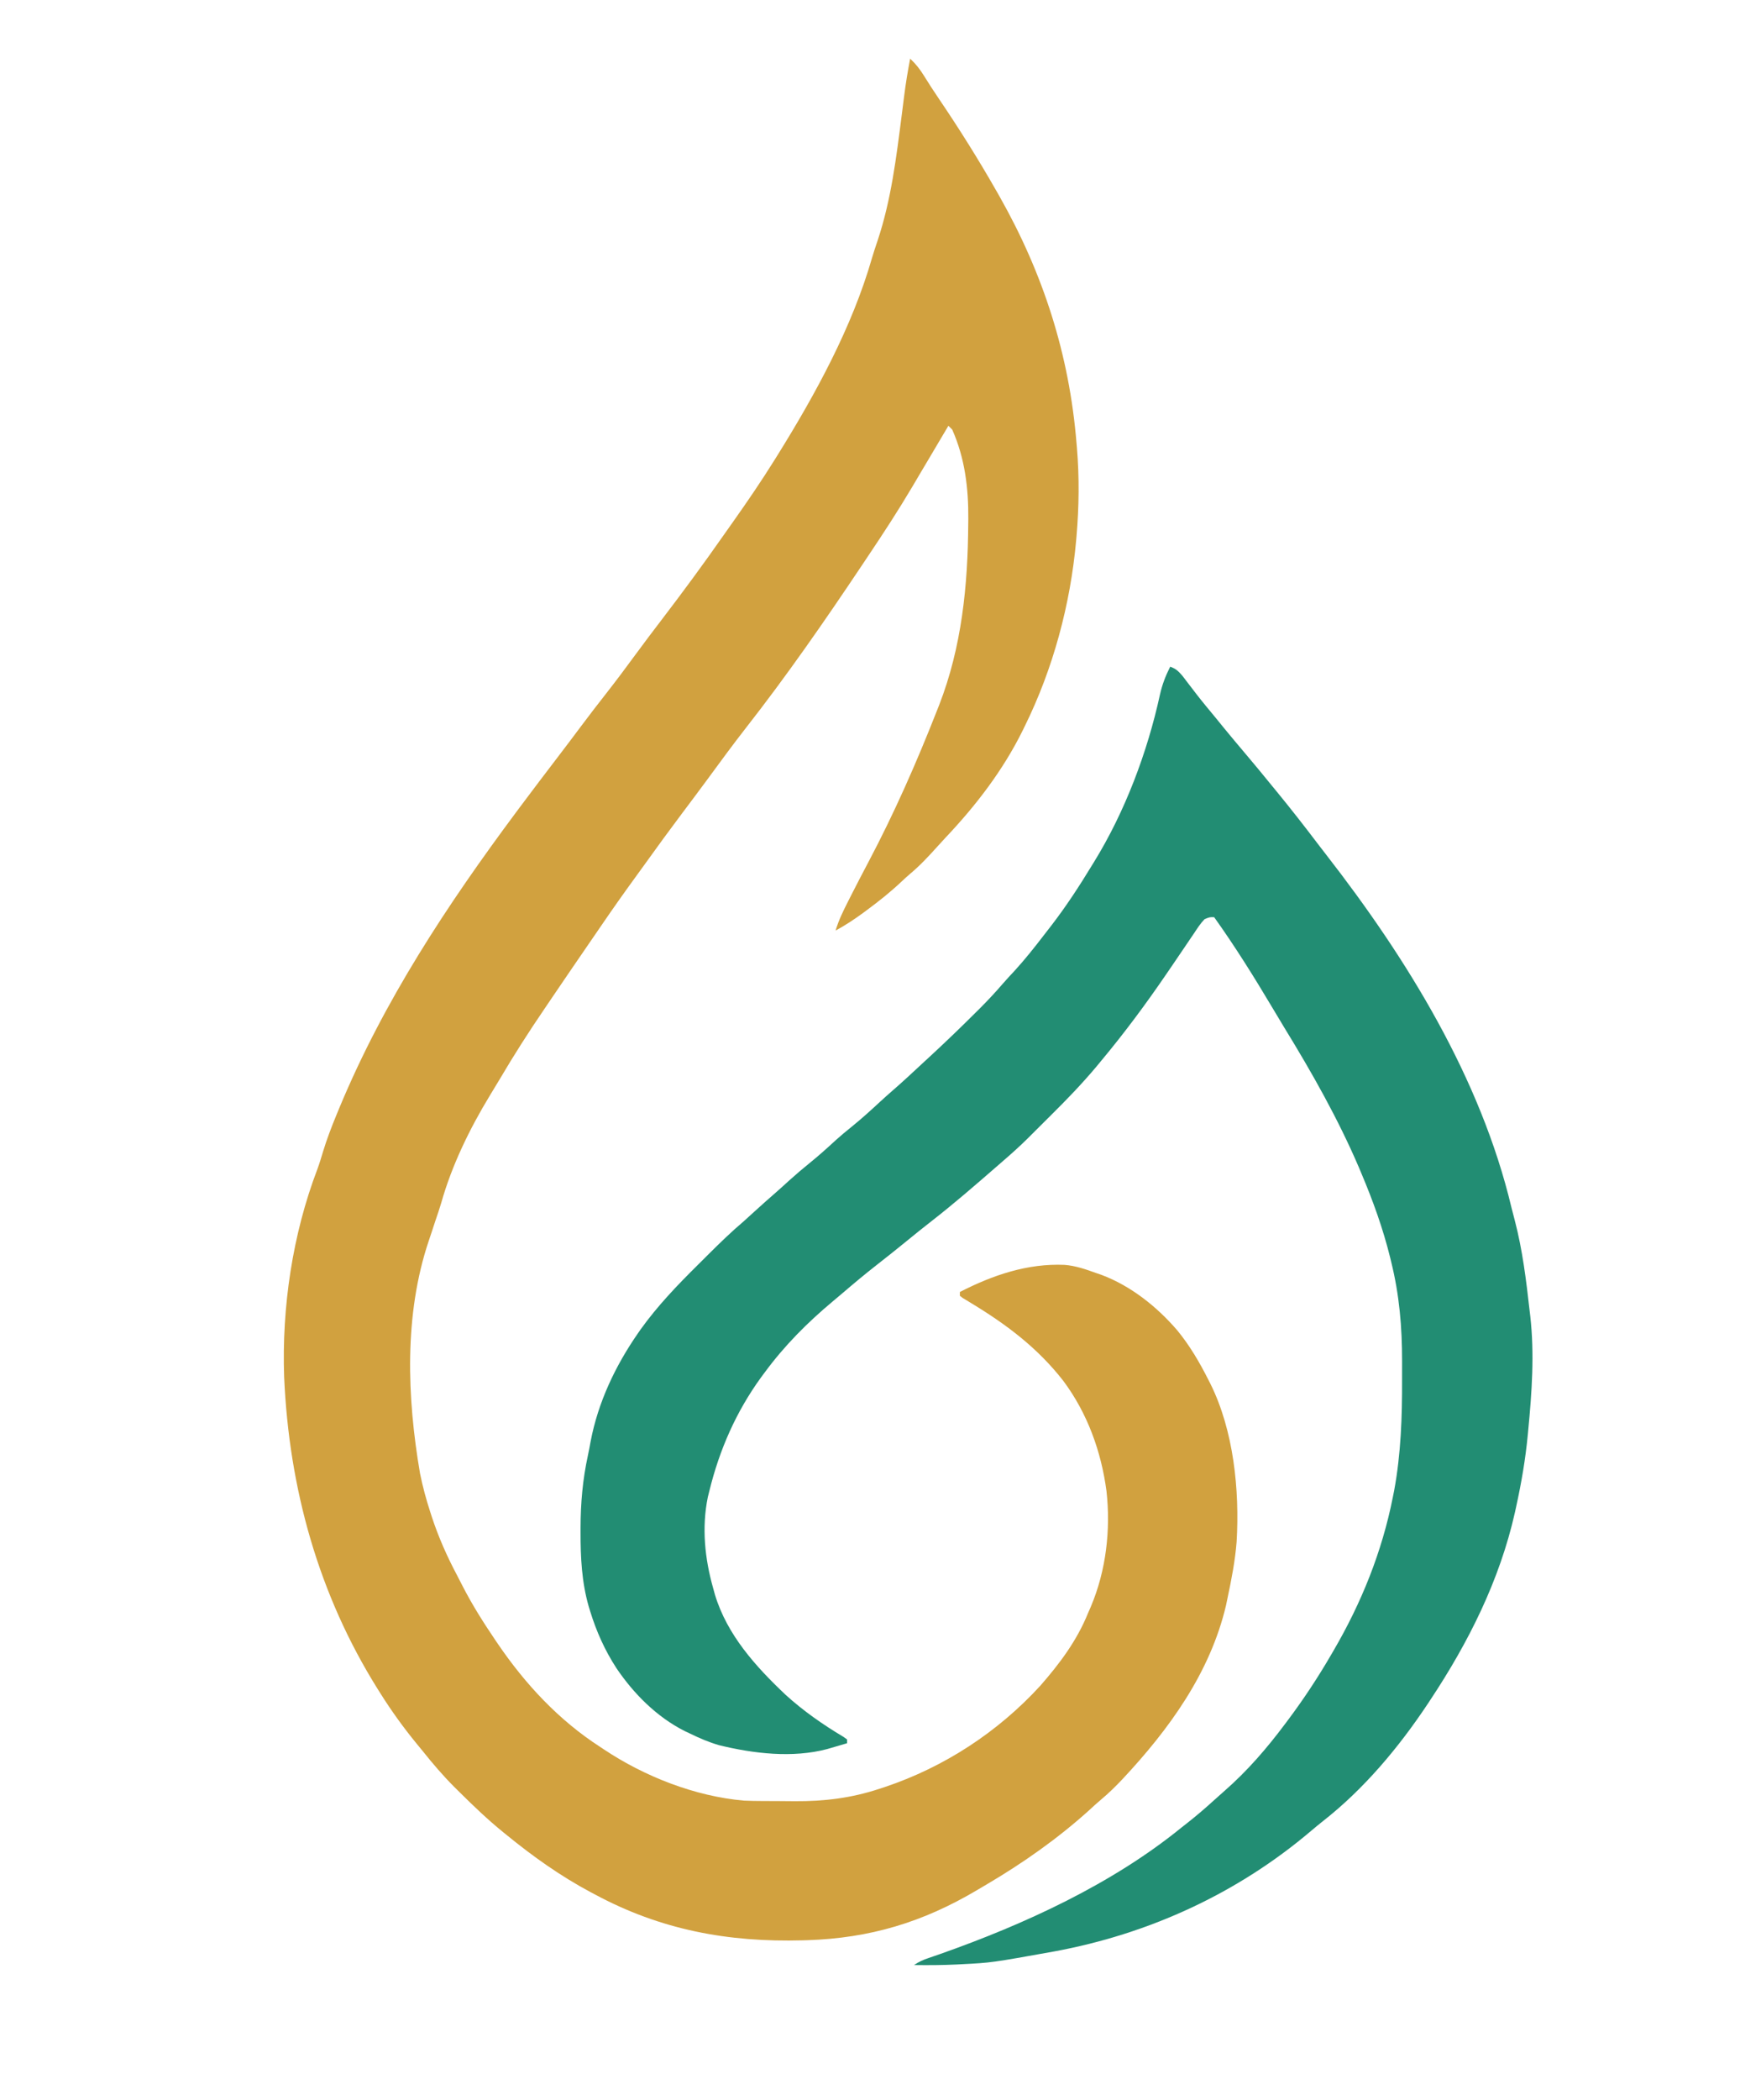
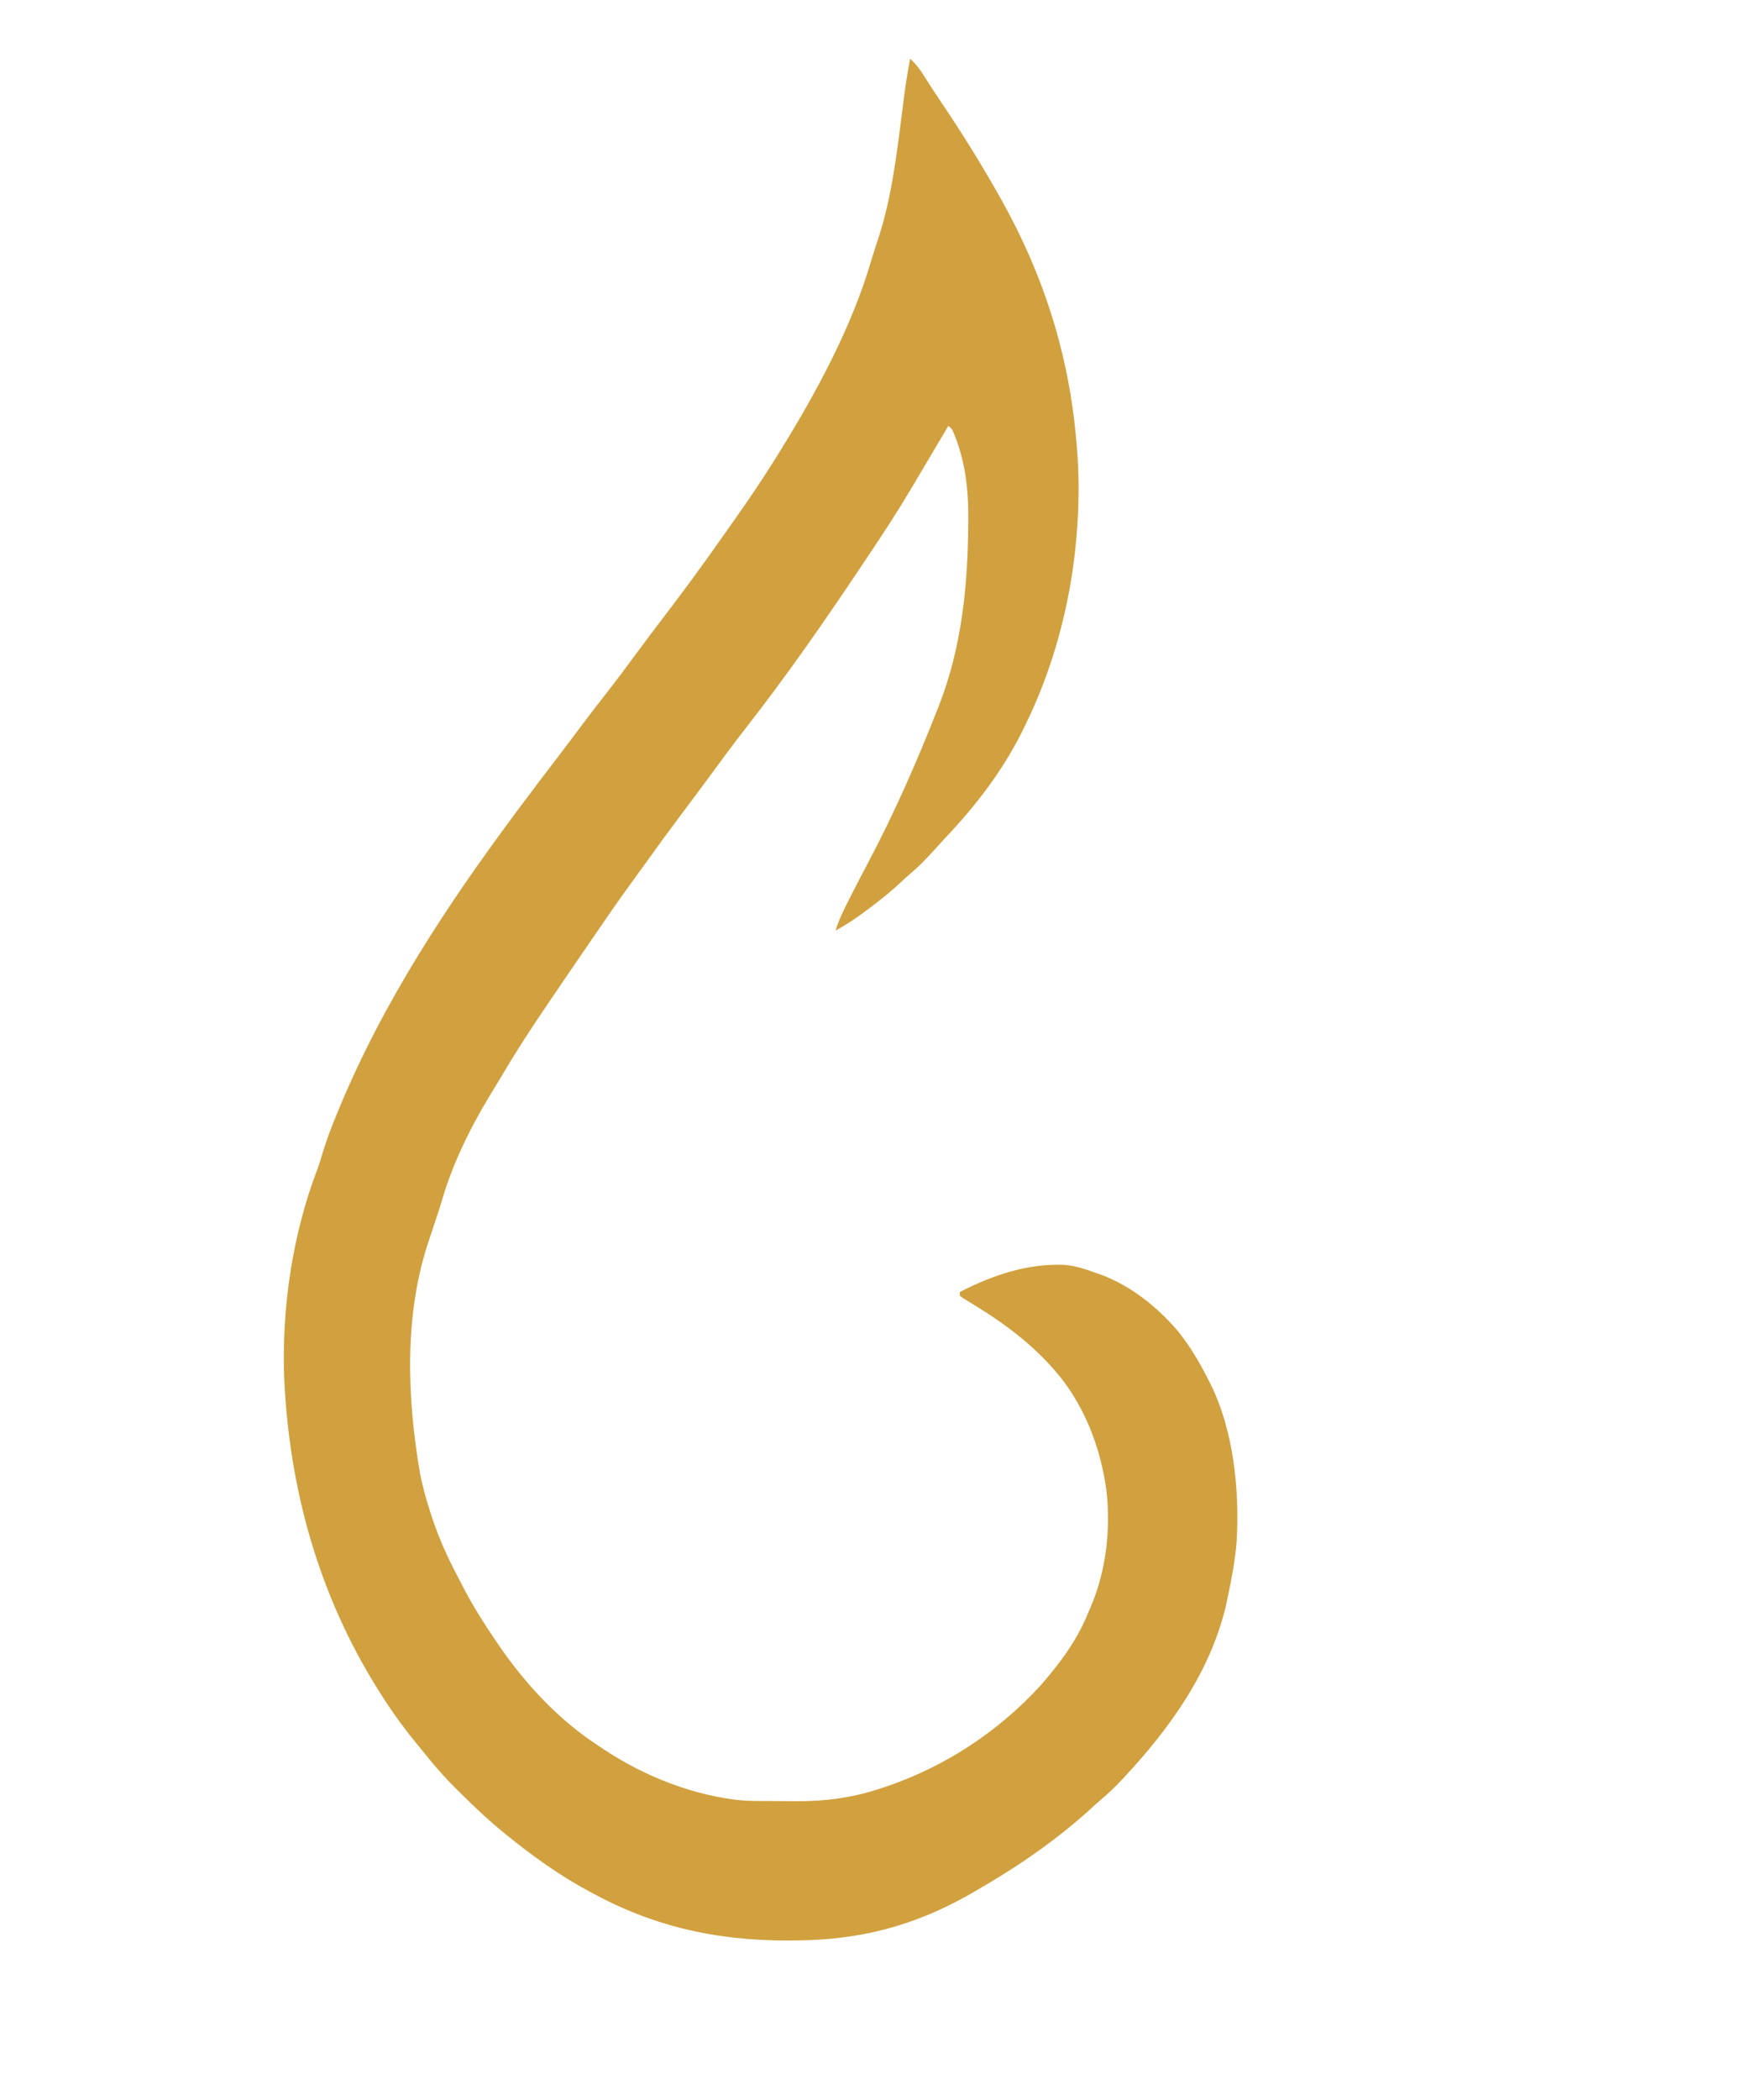
<svg xmlns="http://www.w3.org/2000/svg" width="455" zoomAndPan="magnify" viewBox="0 0 341.25 411.75" height="549" preserveAspectRatio="xMidYMid meet" version="1.2">
  <g id="e24db92821">
    <path style=" stroke:none;fill-rule:nonzero;fill:#d1a13f;fill-opacity:1;" d="M 178.5 11.496 C 179.605 12.535 180.418 13.566 181.211 14.855 C 182.16 16.383 183.137 17.891 184.148 19.379 C 188.125 25.246 191.863 31.199 195.375 37.359 L 196.047 38.539 C 204.605 53.652 209.707 69.52 211.125 86.844 L 211.207 87.781 C 211.688 93.562 211.621 99.363 211.125 105.141 L 211.055 105.949 C 209.938 118.449 206.551 131.062 201 142.32 L 200.609 143.125 C 196.734 150.984 191.438 157.871 185.434 164.219 C 184.875 164.816 184.324 165.418 183.781 166.023 C 182.109 167.883 180.441 169.676 178.52 171.281 C 177.969 171.754 177.426 172.242 176.898 172.742 C 174.707 174.82 172.398 176.656 169.969 178.449 L 169.055 179.125 C 167.379 180.344 165.699 181.441 163.875 182.43 C 164.473 180.414 165.363 178.609 166.312 176.738 L 166.812 175.746 C 167.953 173.496 169.117 171.258 170.297 169.031 C 175.398 159.383 179.762 149.477 183.75 139.324 L 184.188 138.219 C 188.625 126.805 189.82 114.785 189.891 102.633 L 189.902 101.742 C 189.949 95.688 189.238 89.805 186.75 84.219 L 186 83.469 L 185.523 84.277 L 183.684 87.379 L 182.531 89.332 C 181.844 90.488 181.156 91.645 180.469 92.801 C 179.969 93.645 179.473 94.488 178.977 95.332 C 176.223 99.984 173.289 104.496 170.273 108.98 C 169.828 109.645 169.387 110.309 168.941 110.973 C 161.715 121.777 154.324 132.434 146.312 142.672 C 143.668 146.055 141.137 149.523 138.594 152.984 C 136.965 155.195 135.316 157.395 133.664 159.59 C 131.27 162.773 128.926 165.988 126.602 169.227 C 125.988 170.074 125.375 170.926 124.758 171.773 C 122.48 174.902 120.242 178.059 118.059 181.258 C 117.254 182.438 116.445 183.617 115.633 184.793 C 113.129 188.43 110.641 192.074 108.164 195.73 C 107.699 196.422 107.23 197.109 106.762 197.801 C 103.684 202.316 100.758 206.887 97.988 211.598 C 97.344 212.68 96.695 213.754 96.035 214.824 C 92.098 221.305 88.598 228.488 86.539 235.809 C 86.188 236.996 85.785 238.164 85.383 239.34 C 85.133 240.094 84.887 240.844 84.641 241.598 C 84.461 242.145 84.281 242.688 84.094 243.23 C 79.211 257.719 79.82 273.949 82.375 288.848 C 82.891 291.41 83.566 293.906 84.375 296.391 L 84.684 297.352 C 85.996 301.336 87.66 305.094 89.625 308.797 C 89.992 309.496 90.355 310.199 90.711 310.906 C 92.605 314.602 94.801 318.07 97.125 321.504 L 97.605 322.211 C 103.043 330.199 109.609 337.246 117.75 342.496 L 118.426 342.949 C 126.426 348.273 136.27 352.141 145.875 352.992 C 147.074 353.051 148.273 353.062 149.473 353.07 L 150.5 353.074 C 151.211 353.078 151.926 353.082 152.641 353.082 C 153.711 353.086 154.785 353.098 155.855 353.109 C 161.629 353.145 166.973 352.5 172.477 350.672 L 173.523 350.332 C 185.172 346.43 195.688 339.566 204 330.5 C 207.82 326.137 211.188 321.652 213.375 316.258 L 213.957 314.922 C 216.934 307.863 217.844 299.914 217.008 292.324 C 215.969 284.531 213.266 277.051 208.539 270.707 C 203.516 264.262 197.449 259.691 190.5 255.484 L 189.613 254.941 L 188.816 254.461 L 188.25 254.031 L 188.25 253.281 C 194.699 249.977 201.492 247.652 208.801 247.965 C 210.926 248.141 212.887 248.809 214.875 249.531 L 216.004 249.918 C 221.781 252.082 226.898 256.16 230.895 260.812 C 233.344 263.793 235.266 267.086 237 270.523 L 237.367 271.238 C 241.949 280.445 243.125 292.09 242.527 302.258 C 242.23 305.973 241.527 309.617 240.75 313.258 C 240.652 313.738 240.551 314.219 240.449 314.711 C 237.32 327.977 229.266 339.035 220.121 348.805 C 218.793 350.203 217.449 351.539 215.961 352.773 C 215.121 353.477 214.32 354.219 213.516 354.961 C 207.438 360.43 200.668 365.207 193.629 369.348 C 192.988 369.723 192.348 370.102 191.711 370.484 C 181.031 376.836 170.613 379.969 158.25 380.359 L 157.434 380.383 C 142.793 380.785 129.605 378.352 116.625 371.359 L 115.883 370.969 C 109.961 367.812 104.566 363.98 99.375 359.742 L 98.766 359.25 C 95.699 356.766 92.871 354.062 90.07 351.281 L 89.082 350.305 C 86.855 348.066 84.84 345.715 82.875 343.246 C 82.484 342.766 82.09 342.289 81.695 341.812 C 79.121 338.668 76.789 335.438 74.625 332 C 74.449 331.723 74.273 331.441 74.094 331.156 C 62.457 312.586 56.68 291.773 55.727 269.941 C 55.246 256.281 57.367 241.973 62.258 229.168 C 62.668 228.047 63.012 226.914 63.352 225.766 C 64.102 223.297 65.016 220.922 66 218.535 L 66.543 217.219 C 75.27 196.211 87.715 177.375 101.25 159.191 L 101.824 158.418 C 104.367 155.008 106.945 151.621 109.527 148.238 C 111.047 146.25 112.551 144.254 114.047 142.25 C 115.613 140.152 117.215 138.082 118.828 136.02 C 120.844 133.445 122.801 130.832 124.73 128.195 C 126.375 125.949 128.059 123.73 129.75 121.516 C 133.918 116.066 137.98 110.547 141.914 104.922 C 142.539 104.027 143.172 103.137 143.805 102.246 C 146.594 98.297 149.316 94.316 151.875 90.215 L 152.508 89.203 C 159.953 77.227 167.121 64.145 171.027 50.539 C 171.359 49.418 171.723 48.316 172.102 47.211 C 174.793 39.148 175.789 30.816 176.867 22.418 L 177.027 21.156 C 177.129 20.375 177.227 19.594 177.324 18.809 C 177.633 16.352 178.035 13.926 178.5 11.496 " />
-     <path style=" stroke:none;fill-rule:nonzero;fill:#228d73;fill-opacity:1;" d="M 229.5 130.699 C 230.652 131.109 231.117 131.586 231.93 132.527 C 232.273 132.969 232.609 133.414 232.945 133.863 C 233.312 134.344 233.68 134.82 234.051 135.297 L 234.602 136.02 C 235.863 137.652 237.188 139.23 238.5 140.82 L 240.141 142.836 C 241.395 144.363 242.66 145.879 243.938 147.383 C 245.777 149.547 247.582 151.738 249.375 153.941 L 250.496 155.309 C 253.262 158.68 255.938 162.109 258.57 165.582 C 259.074 166.246 259.582 166.902 260.094 167.559 C 275.965 187.961 290.398 211.375 296.426 236.723 C 296.637 237.57 296.855 238.414 297.082 239.254 C 298.609 245.105 299.324 251.031 300 257.027 C 300.039 257.359 300.078 257.688 300.121 258.031 C 300.953 265.434 300.434 272.949 299.719 280.34 L 299.629 281.297 C 299.18 286.023 298.391 290.629 297.375 295.266 L 297.121 296.438 C 294.129 309.77 288.004 321.984 280.477 333.312 C 280.324 333.547 280.168 333.777 280.012 334.02 C 274.348 342.531 267.523 350.707 259.441 357.027 C 258.664 357.641 257.898 358.27 257.145 358.914 C 242.719 371.172 225.352 379.129 206.762 382.559 C 194.426 384.773 194.426 384.773 188.602 385.066 L 187.672 385.117 C 184.863 385.25 182.062 385.27 179.25 385.23 C 180.262 384.559 181.008 384.223 182.141 383.84 L 183.234 383.465 L 184.43 383.051 C 200.969 377.215 218.098 369.359 231.75 358.242 L 232.746 357.461 C 234.672 355.953 236.512 354.367 238.316 352.719 C 238.922 352.168 239.531 351.625 240.148 351.09 C 244.617 347.191 248.453 342.738 252 338 L 252.586 337.219 C 255.637 333.145 258.441 328.906 261 324.504 L 261.48 323.684 C 266.996 314.25 271.035 304.242 273.164 293.508 L 273.43 292.176 C 274.75 285.004 275.004 277.727 274.973 270.453 C 274.969 269.25 274.973 268.047 274.977 266.844 C 274.984 260.164 274.445 253.844 272.836 247.352 L 272.645 246.559 C 271.238 240.859 269.285 235.449 267 230.039 L 266.512 228.875 C 262.43 219.352 257.309 210.305 251.895 201.48 C 251.094 200.168 250.309 198.848 249.523 197.527 C 245.934 191.492 242.207 185.527 238.125 179.809 C 237.258 179.781 237.258 179.781 236.25 180.184 C 235.441 181.02 234.828 181.977 234.188 182.945 L 233.602 183.805 C 233.191 184.41 232.781 185.016 232.375 185.621 C 231.555 186.848 230.719 188.066 229.887 189.285 C 229.473 189.887 229.059 190.488 228.648 191.094 C 224.68 196.902 220.508 202.516 216 207.922 L 215.062 209.059 C 212.273 212.391 209.285 215.488 206.199 218.547 C 205.402 219.34 204.605 220.133 203.809 220.926 L 202.262 222.469 L 201.555 223.176 C 199.93 224.781 198.234 226.297 196.5 227.789 L 195.148 228.965 C 191.09 232.492 187.035 236.008 182.793 239.312 C 181.094 240.633 179.418 241.984 177.75 243.348 C 175.871 244.883 173.973 246.398 172.055 247.891 C 169.734 249.703 167.48 251.582 165.246 253.5 C 164.613 254.039 163.977 254.574 163.34 255.105 C 158.332 259.293 153.879 263.766 150 269.023 C 149.758 269.348 149.516 269.668 149.27 270.004 C 144.367 276.758 141.105 284.191 139.125 292.266 L 138.82 293.488 C 137.594 299.461 138.223 305.574 139.875 311.383 L 140.219 312.633 C 142.598 320.496 148.195 326.699 154.055 332.234 C 157.523 335.395 161.395 338.098 165.422 340.496 L 166.125 340.996 L 166.125 341.746 C 165.297 341.992 164.469 342.234 163.641 342.473 L 162.242 342.883 C 155.449 344.691 147.746 343.777 141 342.121 C 139.039 341.547 137.215 340.773 135.375 339.871 L 134.266 339.348 C 128.805 336.586 124.312 332.074 120.906 327.047 C 118.613 323.523 116.969 319.852 115.734 315.836 L 115.465 314.957 C 114.086 310.164 113.848 305.32 113.859 300.371 L 113.859 299.48 C 113.871 294.668 114.27 290.062 115.297 285.344 C 115.492 284.438 115.664 283.523 115.828 282.609 C 117.285 274.91 120.699 267.723 125.156 261.316 L 125.656 260.594 C 128.938 256.02 132.828 251.961 136.82 248.008 C 137.539 247.301 138.254 246.586 138.965 245.871 C 141.207 243.641 143.461 241.457 145.875 239.41 C 146.566 238.789 147.254 238.164 147.938 237.535 C 149.359 236.242 150.793 234.961 152.246 233.699 C 153.109 232.945 153.957 232.172 154.805 231.398 C 156.105 230.223 157.43 229.102 158.789 228 C 160.582 226.555 162.277 225.023 163.973 223.465 C 164.969 222.57 165.992 221.719 167.039 220.879 C 168.965 219.324 170.777 217.68 172.59 216 C 173.414 215.238 174.254 214.488 175.102 213.754 C 177.047 212.066 178.93 210.309 180.816 208.555 C 181.512 207.914 182.203 207.273 182.898 206.633 C 185.738 203.996 188.531 201.312 191.273 198.574 L 192.168 197.688 C 193.73 196.121 195.23 194.523 196.672 192.844 C 197.438 191.961 198.234 191.109 199.031 190.258 C 201 188.094 202.812 185.828 204.59 183.508 C 205.133 182.801 205.68 182.094 206.23 181.391 C 209.117 177.641 211.668 173.727 214.125 169.688 L 214.547 169.004 C 220.641 159.129 225.02 147.492 227.492 136.172 C 227.934 134.199 228.586 132.5 229.5 130.699 " />
  </g>
</svg>